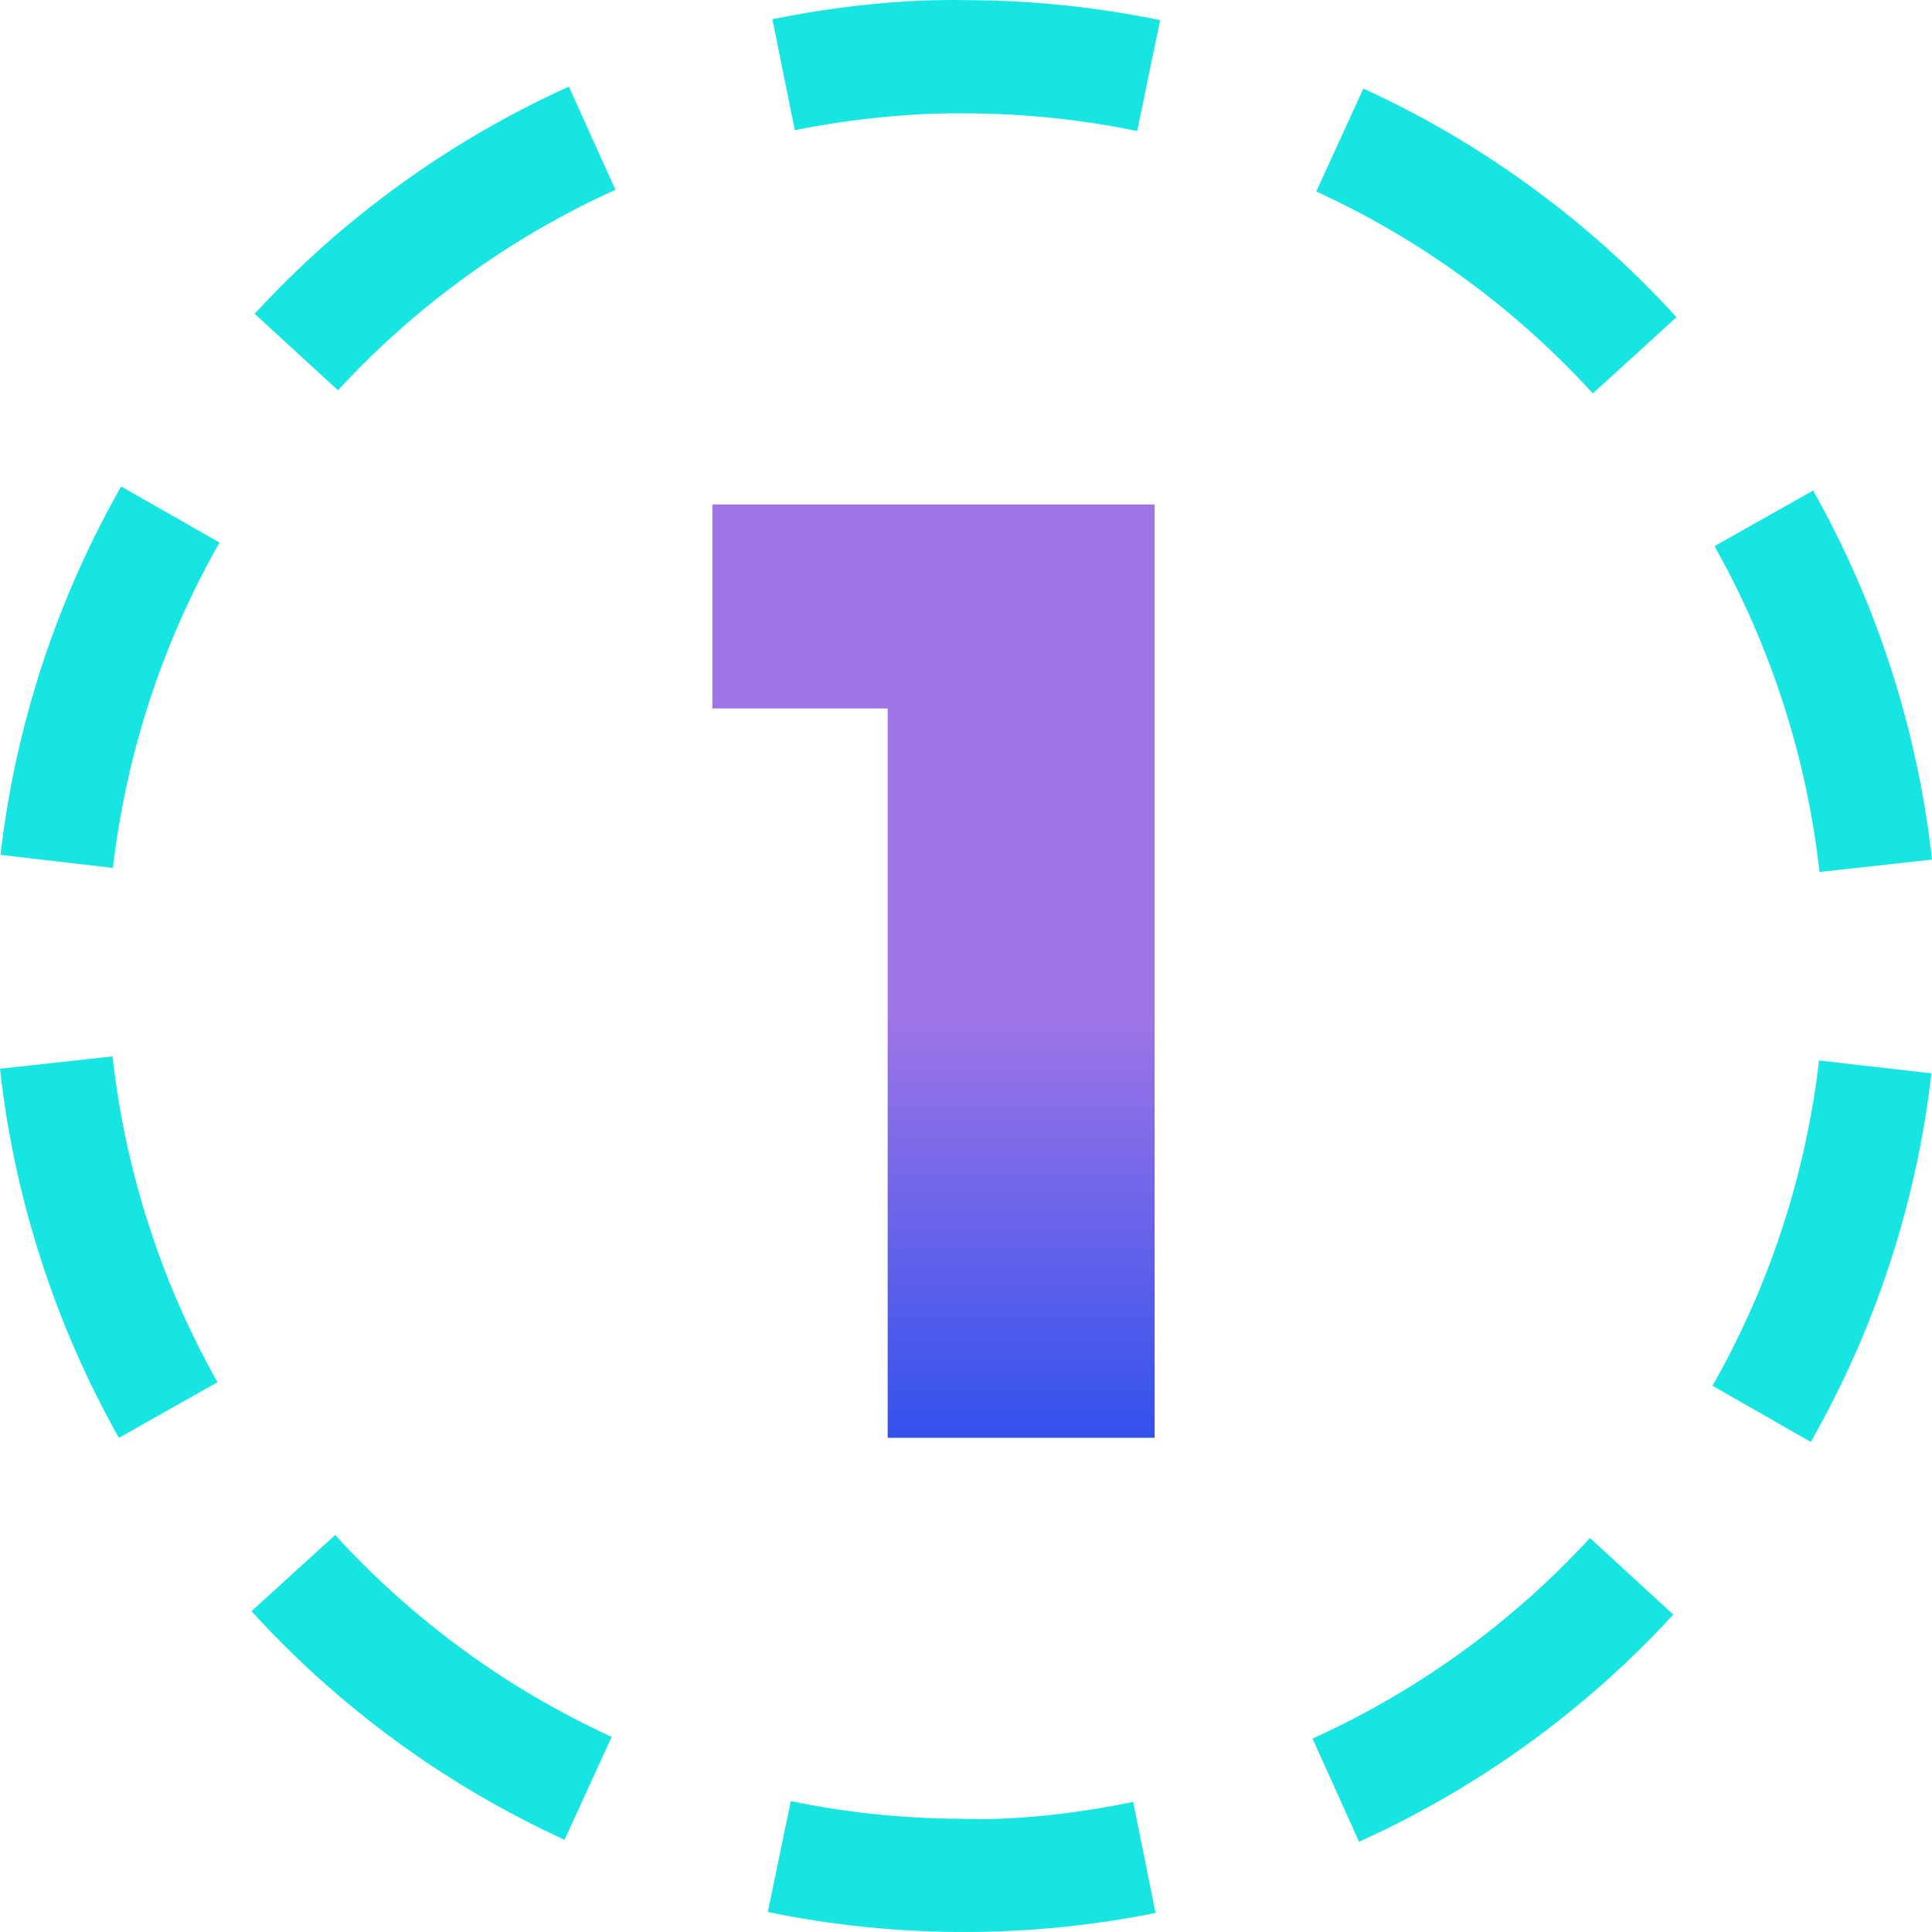
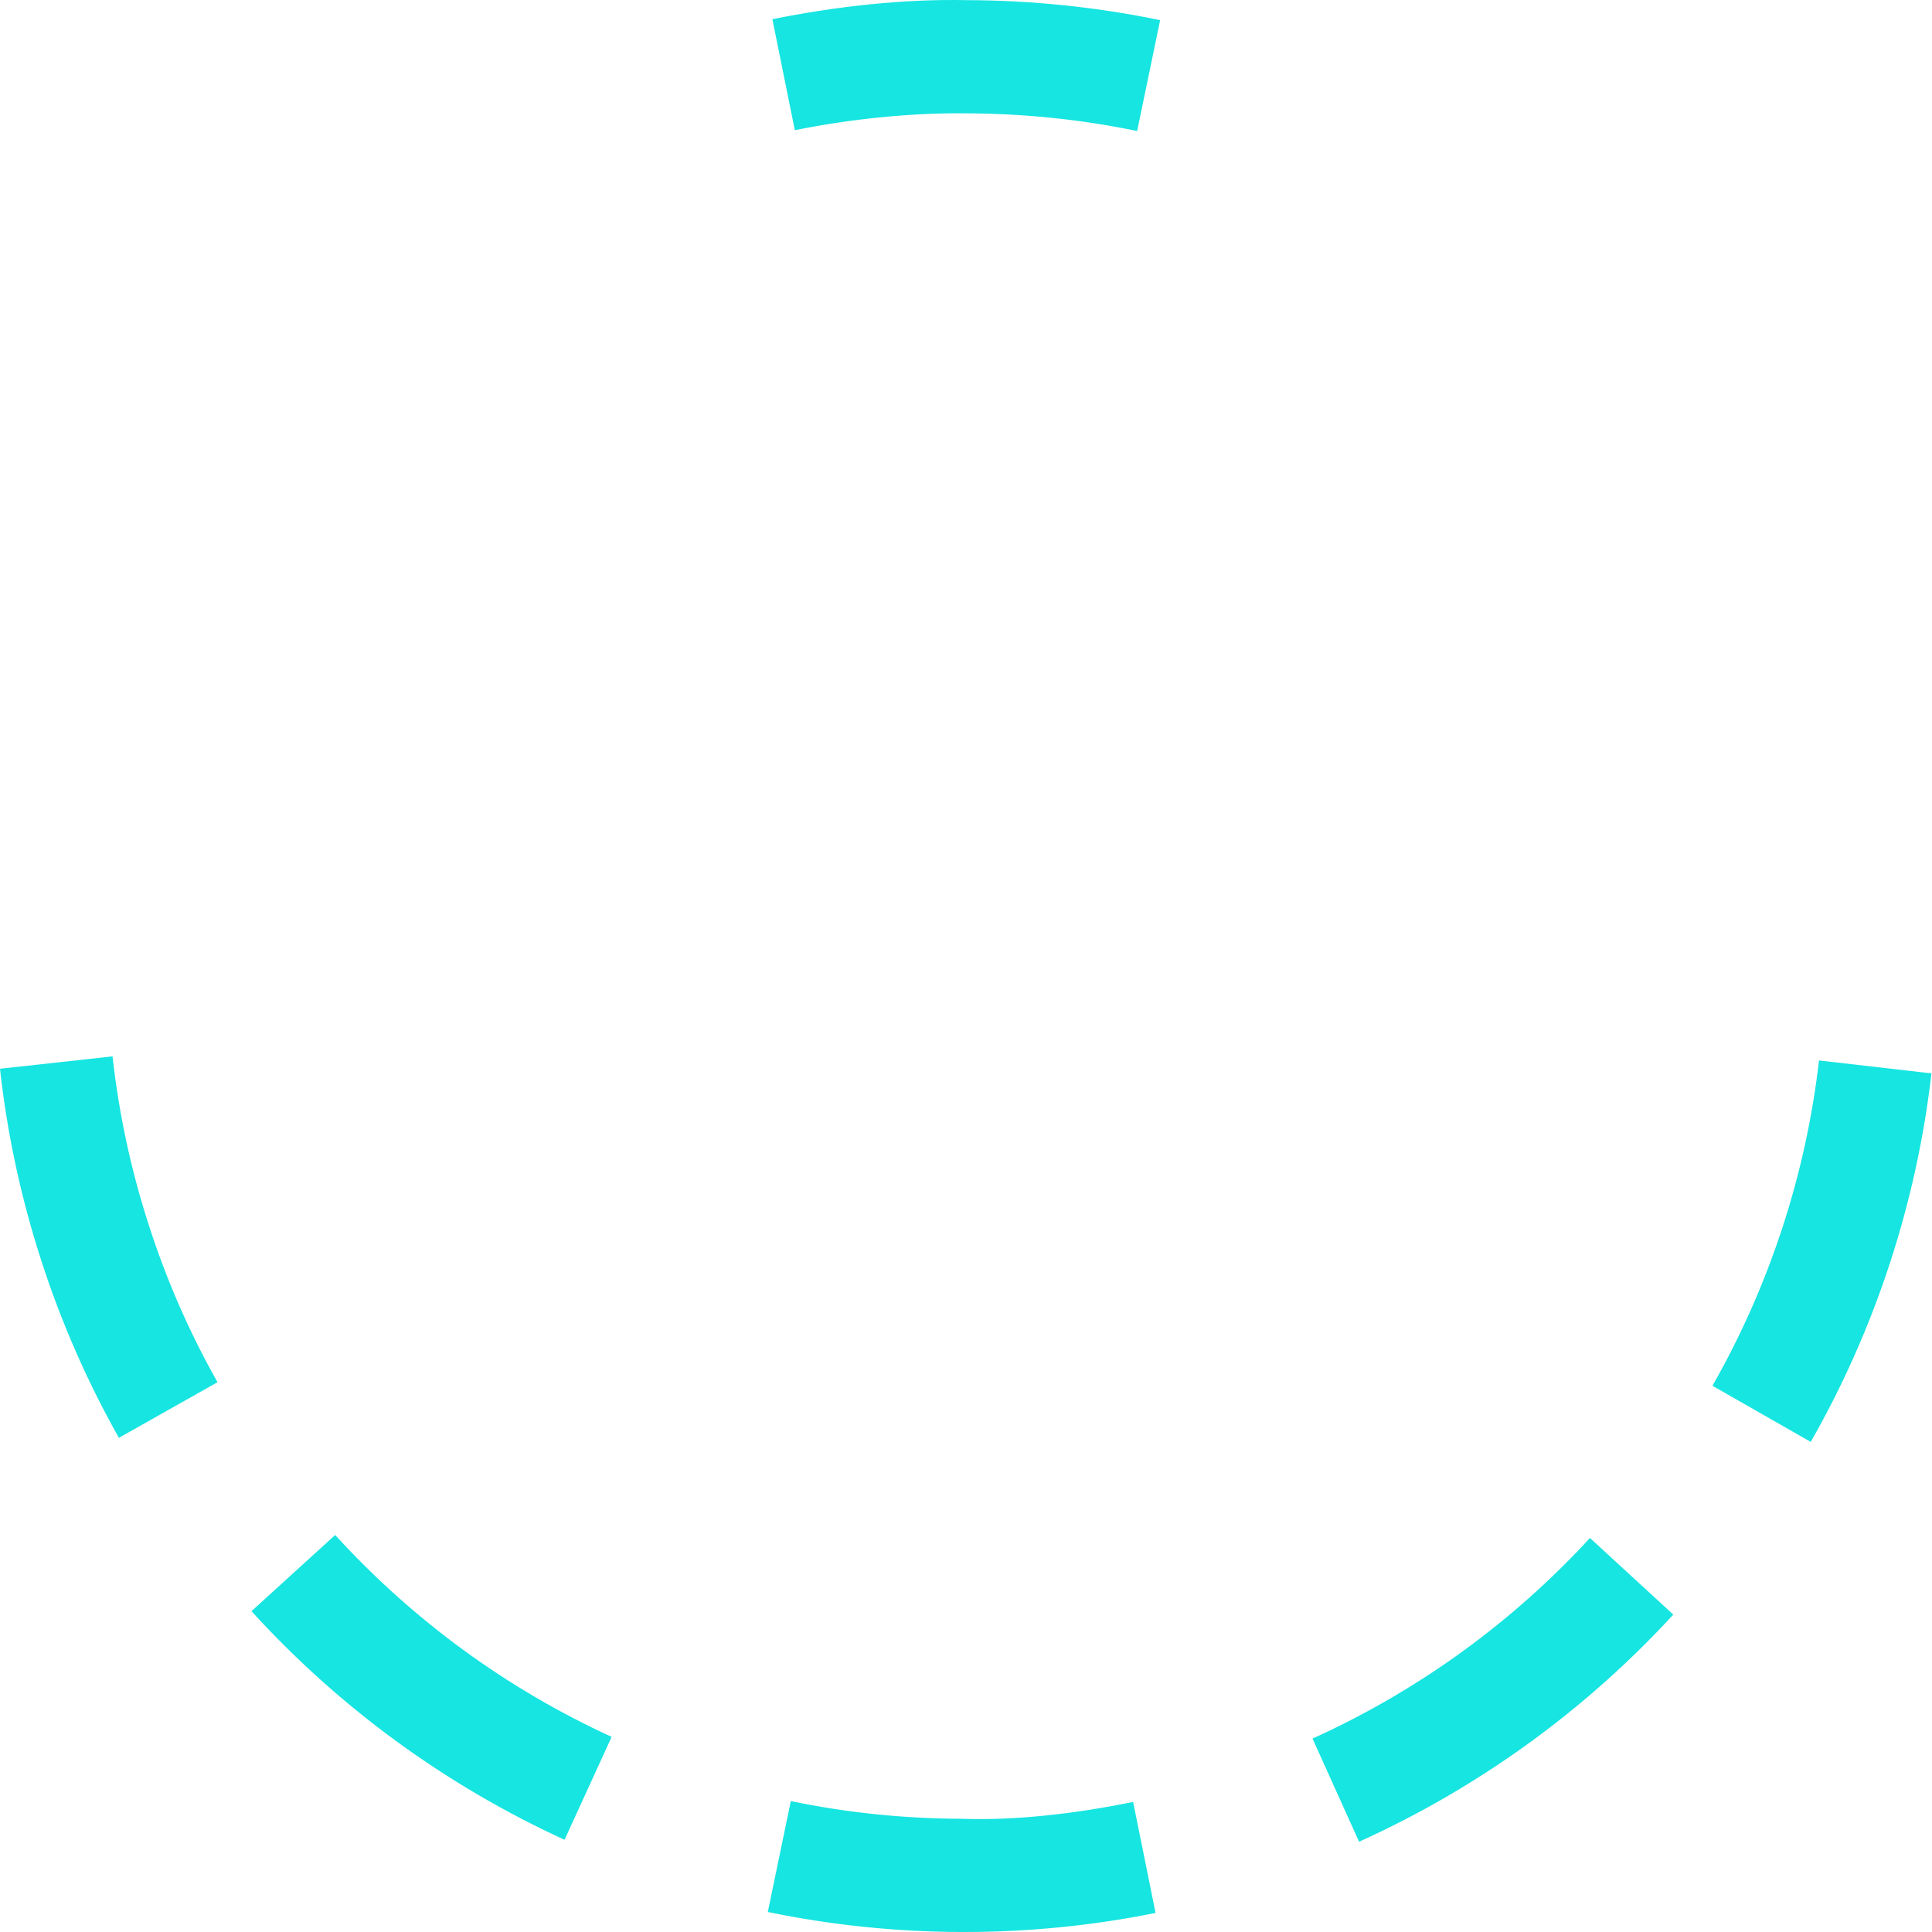
<svg xmlns="http://www.w3.org/2000/svg" width="697" height="697" viewBox="0 0 697 697" fill="none">
-   <path d="M257 182H416.553V518.711H320.244V255.595H257V182Z" fill="url(#paint0_linear_13333_471)" />
  <path d="M348.505 40.891C369.344 40.951 390.103 43.084 410.244 47.272L418.54 7.269C395.708 2.543 372.196 0.11 348.606 0.05C325.753 -0.409 301.444 2.323 278.651 6.93L286.747 46.972C306.847 42.885 329.201 40.631 348.505 40.891Z" fill="#16E5E1" />
  <path d="M347.851 696.999C371.082 696.999 394.314 694.686 416.887 690.119L408.792 650.077C388.611 654.204 366.656 656.856 347.034 656.159C326.195 656.099 305.436 653.966 285.295 649.777L276.999 689.78C299.831 694.506 323.343 696.939 346.913 696.999H347.851Z" fill="#16E5E1" />
-   <path d="M168.341 99.605C185.192 87.421 203.258 76.932 222.024 68.457L205.233 31.246C183.956 40.858 163.496 52.722 144.412 66.502C125.269 80.342 107.6 96.056 91.866 113.205L121.938 140.803C135.818 125.688 151.431 111.828 168.341 99.605Z" fill="#16E5E1" />
  <path d="M603.669 582.491L573.597 554.852C559.618 570.067 544.005 583.925 527.214 596.09C510.324 608.274 492.257 618.744 473.513 627.218L490.303 664.429C511.56 654.837 532.021 642.992 551.125 629.192C570.168 615.433 587.835 599.719 603.669 582.491Z" fill="#16E5E1" />
-   <path d="M54.052 252.479C60.513 232.737 68.988 213.653 79.198 195.727L43.703 175.506C32.137 195.806 22.566 217.422 15.247 239.756C7.908 262.131 2.844 285.242 0.172 308.415L40.733 313.121C43.104 292.641 47.591 272.24 54.052 252.479Z" fill="#16E5E1" />
  <path d="M681.743 455.922C689.082 433.508 694.146 410.397 696.8 387.245L656.239 382.578C653.885 403.018 649.419 423.418 642.937 443.199C636.456 462.981 628.001 482.065 617.791 499.933L653.247 520.193C664.833 499.933 674.425 478.297 681.743 455.922Z" fill="#16E5E1" />
  <path d="M42.894 518.715L78.469 498.655C68.32 480.688 59.964 461.564 53.623 441.783C47.222 421.981 42.855 401.561 40.602 381.102L0 385.568C2.552 408.76 7.517 431.891 14.736 454.286C21.935 476.679 31.407 498.355 42.894 518.715Z" fill="#16E5E1" />
-   <path d="M656.4 314.577L697 310.11C694.447 286.958 689.483 263.826 682.263 241.373C675.025 218.919 665.553 197.263 654.106 176.963L618.53 197.023C628.62 214.93 636.995 234.075 643.377 253.895C649.779 273.737 654.147 294.157 656.4 314.577Z" fill="#16E5E1" />
  <path d="M220.66 626.603C201.914 618.028 183.888 607.458 167.118 595.215C150.347 582.971 134.813 569.012 120.914 553.777L90.723 581.257C106.457 598.546 124.045 614.34 143.029 628.198C162.033 642.058 182.432 654.023 203.67 663.734L220.66 626.603Z" fill="#16E5E1" />
-   <path d="M574.624 141.925L604.816 114.446C589.081 97.136 571.474 81.344 552.489 67.504C533.505 53.626 513.106 41.661 491.849 31.949L474.859 69.079C493.605 77.654 511.631 88.224 528.402 100.487C545.172 112.732 560.726 126.67 574.624 141.925Z" fill="#16E5E1" />
  <defs>
    <linearGradient id="paint0_linear_13333_471" x1="336.776" y1="182" x2="336.776" y2="518.711" gradientUnits="userSpaceOnUse">
      <stop offset="0.548" stop-color="#9E75E7" />
      <stop offset="1" stop-color="#3351ED" />
    </linearGradient>
  </defs>
</svg>